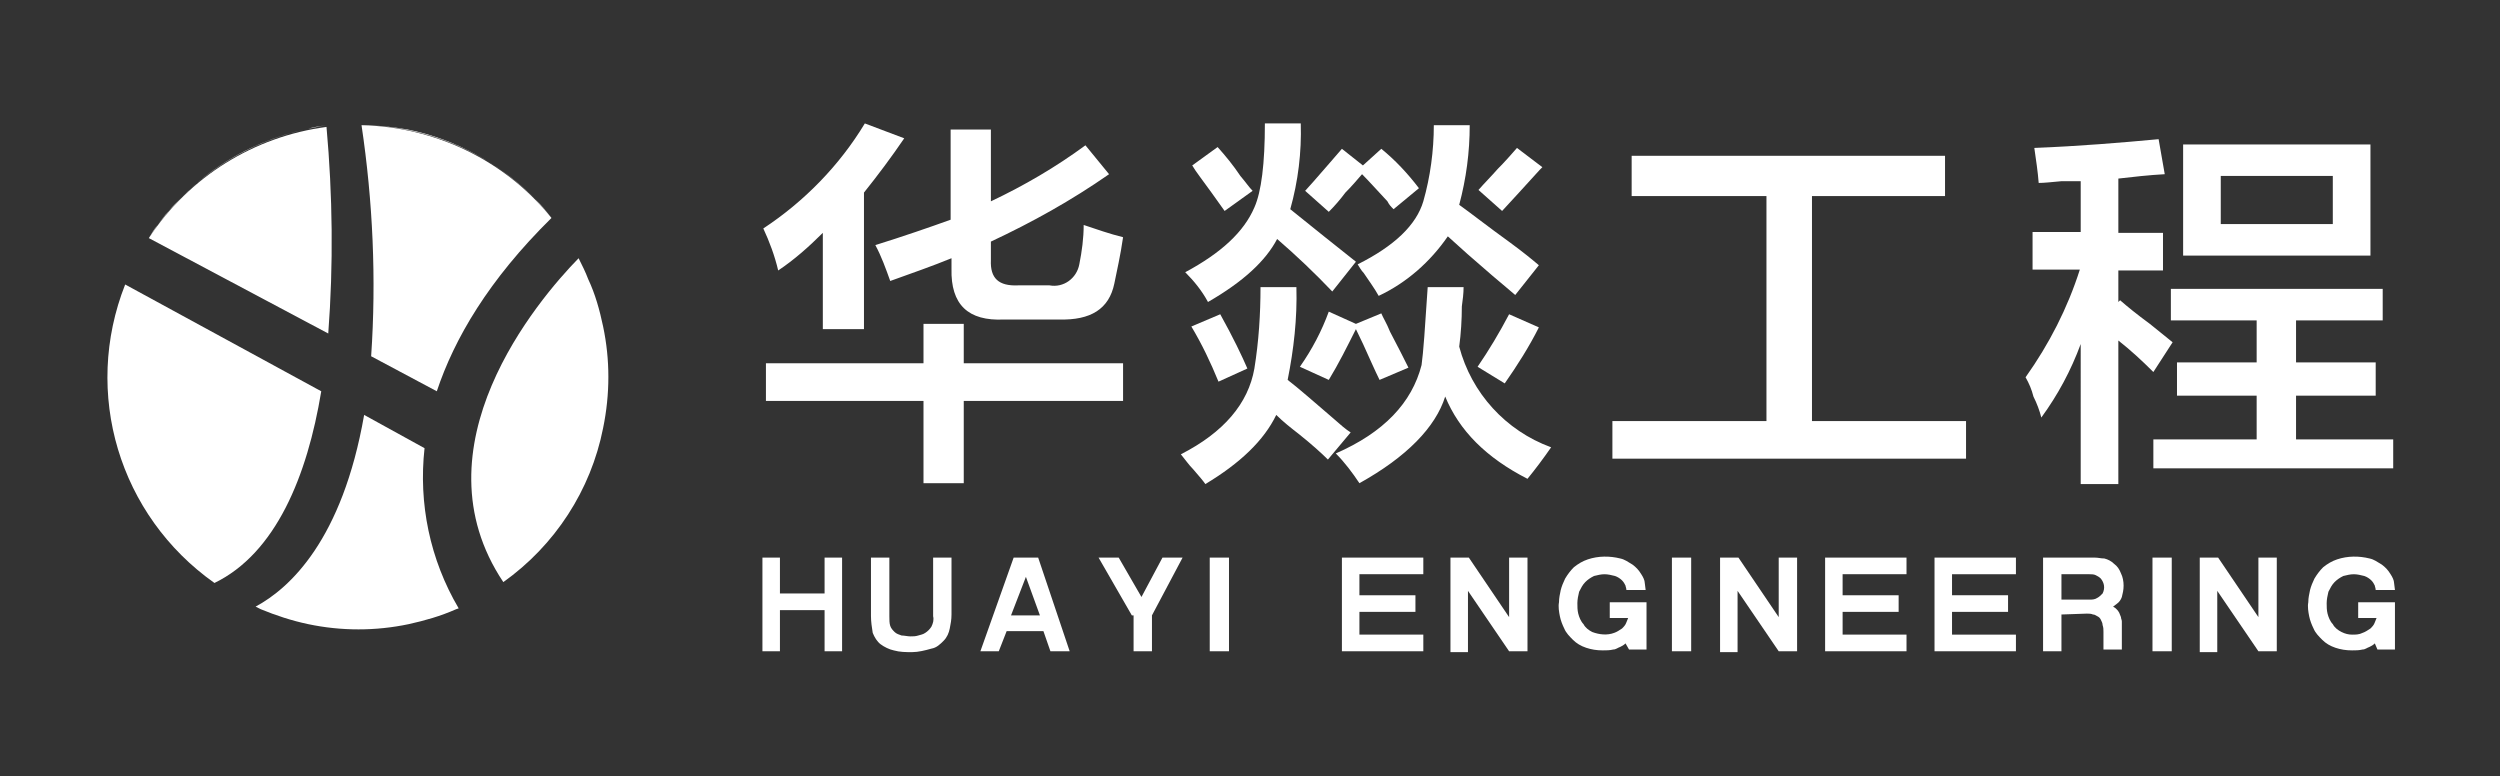
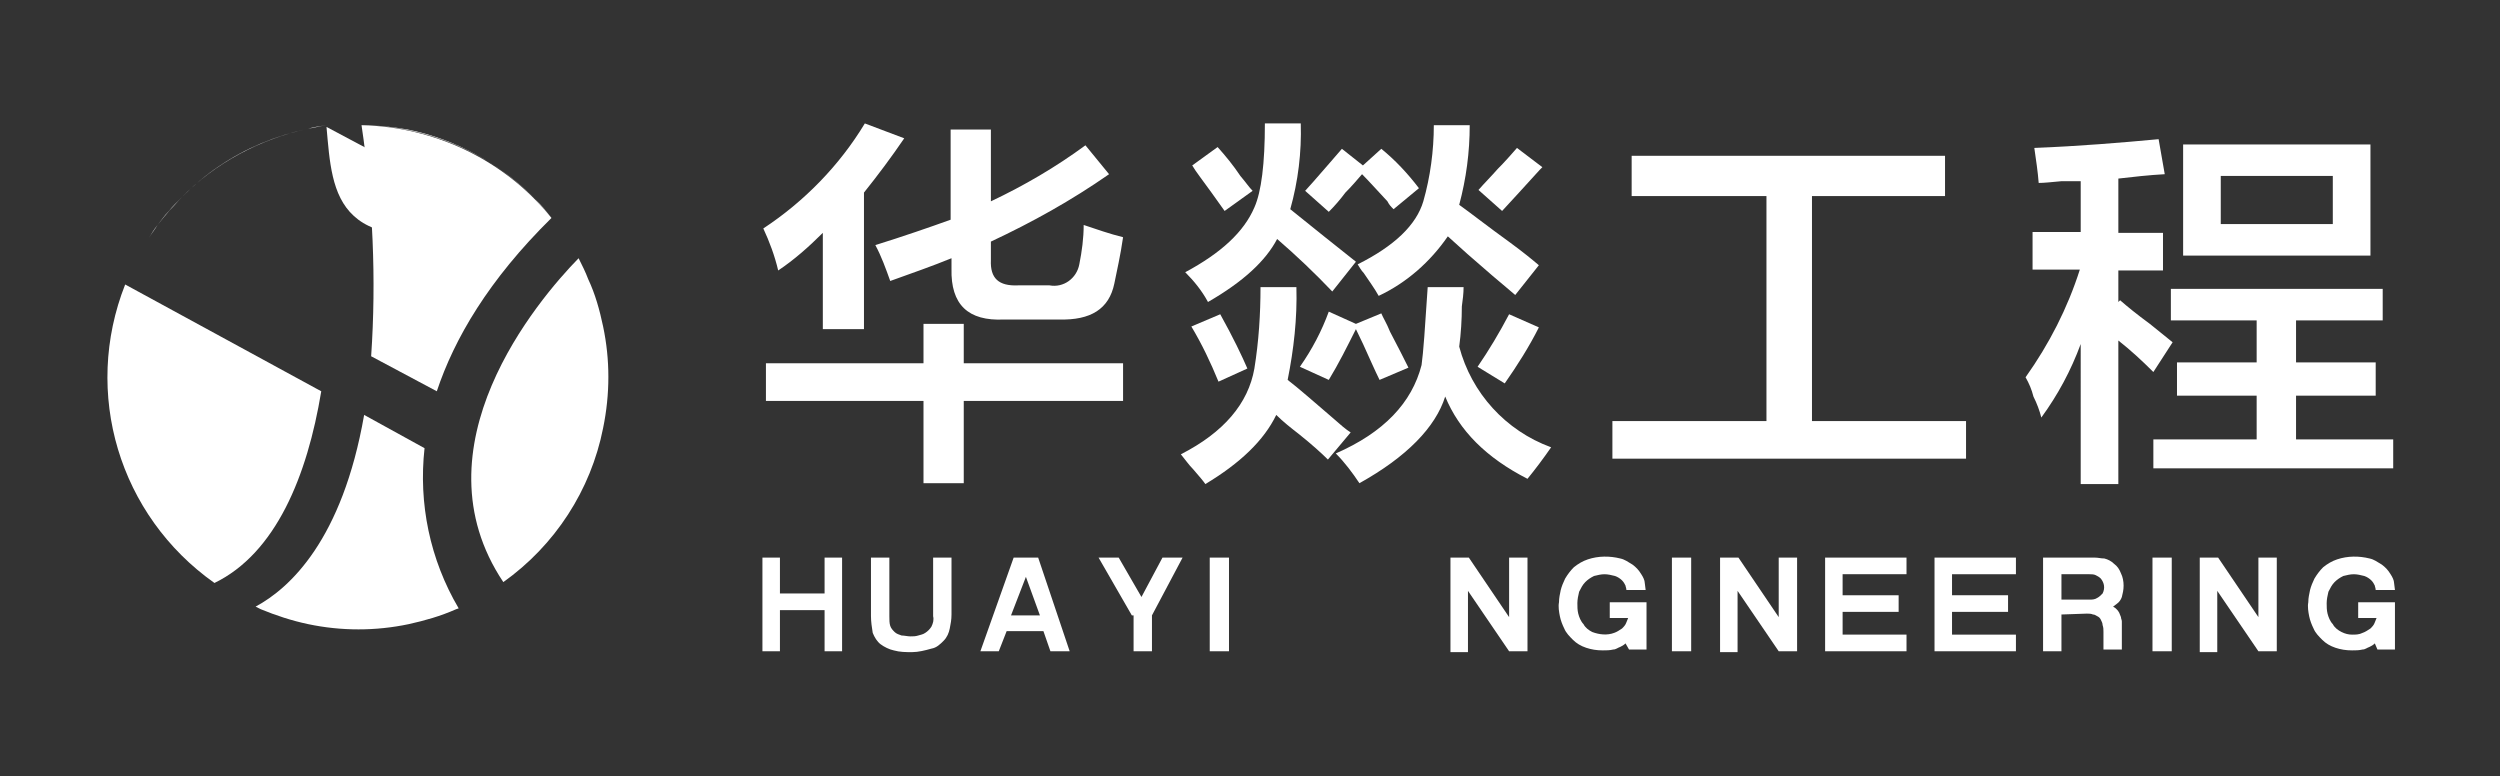
<svg xmlns="http://www.w3.org/2000/svg" version="1.1" id="图层_1" x="0px" y="0px" viewBox="0 0 285.6 88.7" style="enable-background:new 0 0 285.6 88.7;" xml:space="preserve">
  <rect x="0" y="0" width="285.6" height="88.7" fill="#333333" stroke="none" />
  <style type="text/css">
	.st0{fill:#FFFFFF;}
</style>
  <g id="Logo白" transform="translate(-0.01)">
    <g id="图层_1_00000015314569505050672090000017779805140792338850_" transform="translate(0.01 0)">
      <path id="路径_2" class="st0" d="M18,25.7c0.4-0.5,0.8-1.1,1.3-1.6c0.4-0.5,0.9-1,1.4-1.5c3.9-4,9-6.7,14.5-7.9    c0.7-0.1,1.4-0.3,2.1-0.4l0,0c-0.7,0.1-1.4,0.2-2.1,0.4c-3.7,0.8-7.1,2.2-10.2,4.3c-1.5,1-2.9,2.2-4.2,3.5c-0.5,0.5-0.9,1-1.4,1.5    C18.8,24.7,18.4,25.2,18,25.7c-0.4,0.5-0.7,1-1,1.5l0,0C17.3,26.7,17.7,26.2,18,25.7z" />
      <path id="路径_3" class="st0" d="M46.6,14.8c5.5,1.1,10.5,3.9,14.5,7.9c0.7,0.7,1.3,1.4,1.9,2.2l0,0c-0.6-0.8-1.3-1.5-1.9-2.2    c-5.2-5.3-12.3-8.3-19.8-8.4l0,0C43.1,14.3,44.9,14.5,46.6,14.8z" />
      <path id="路径_4" class="st0" d="M89.1,69.7v4.7h-2V63.7h2v4.1h5.1v-4.1h2v10.7h-2v-4.7L89.1,69.7z" />
      <path id="路径_5" class="st0" d="M99.5,70.4v-6.7h2.1v6.7c0,0.4,0,0.8,0.1,1.1c0.1,0.3,0.3,0.5,0.5,0.7c0.2,0.2,0.5,0.3,0.8,0.4    c0.3,0,0.7,0.1,1,0.1c0.3,0,0.6,0,0.9-0.1c0.3-0.1,0.5-0.1,0.8-0.3c0.3-0.2,0.5-0.4,0.7-0.7c0.2-0.4,0.3-0.8,0.2-1.2v-6.7h2.1v6.5    c0,0.6-0.1,1.1-0.2,1.6c-0.1,0.5-0.3,1-0.7,1.4c-0.4,0.4-0.8,0.8-1.4,0.9c-0.7,0.2-1.5,0.4-2.2,0.4c-0.7,0-1.4,0-2.1-0.2    c-0.5-0.1-1.1-0.4-1.5-0.7c-0.4-0.3-0.7-0.8-0.9-1.3C99.6,71.7,99.5,71,99.5,70.4z" />
      <path id="路径_6" class="st0" d="M115,72.1l-0.9,2.3H112l3.8-10.7h2.8l3.6,10.7h-2.2l-0.8-2.3H115z M118.8,70.3l-1.6-4.4    l-1.7,4.4H118.8z" />
      <path id="路径_7" class="st0" d="M129.3,70.3l-3.8-6.6h2.3l2.6,4.5l2.4-4.5h2.3l-3.5,6.6v4.1h-2.1V70.3z" />
      <path id="路径_8" class="st0" d="M138.2,63.7h2.2v10.7h-2.2V63.7z" />
-       <path id="路径_9" class="st0" d="M155.3,69.9v2.6h7.3v1.9h-9.3V63.7h9.3v1.9h-7.3V68h6.4v1.9H155.3z" />
      <path id="路径_10" class="st0" d="M165.7,63.7h2.1l4.6,6.8v-6.8h2.1v10.7h-2.1l-4.7-6.9v7h-2L165.7,63.7z" />
      <path id="路径_11" class="st0" d="M185.7,73.5c-0.2,0.2-0.4,0.3-0.6,0.4c-0.3,0.1-0.5,0.3-0.8,0.3c-0.4,0.1-0.8,0.1-1.2,0.1    c-0.7,0-1.3-0.1-1.9-0.3c-0.6-0.2-1.1-0.5-1.5-0.9c-0.4-0.4-0.8-0.8-1-1.3c-0.2-0.4-0.4-0.9-0.5-1.4c-0.1-0.5-0.2-1.1-0.1-1.6    c0-0.5,0.1-0.9,0.2-1.4c0.1-0.4,0.3-0.9,0.5-1.3c0.3-0.5,0.6-0.9,1-1.3c0.5-0.4,1-0.7,1.6-0.9c1.2-0.4,2.5-0.4,3.7-0.1    c0.5,0.1,0.9,0.4,1.4,0.7c0.4,0.3,0.7,0.6,1,1.1c0.2,0.3,0.4,0.7,0.4,1l0.1,0.8h-2.2c0-0.2-0.1-0.4-0.1-0.5    c-0.1-0.2-0.2-0.4-0.4-0.6c-0.2-0.2-0.5-0.4-0.8-0.5c-0.4-0.1-0.8-0.2-1.2-0.2c-0.4,0-0.8,0.1-1.2,0.2c-0.4,0.2-0.7,0.4-1,0.7    c-0.3,0.3-0.5,0.7-0.7,1.1c-0.1,0.4-0.2,0.9-0.2,1.3c0,0.4,0,0.8,0.1,1.2c0.1,0.4,0.3,0.9,0.6,1.2c0.2,0.4,0.6,0.7,1,0.9    c0.8,0.3,1.7,0.4,2.5,0.1c0.3-0.1,0.6-0.3,0.9-0.5c0.2-0.2,0.4-0.4,0.5-0.7l0.2-0.5h-2.1v-1.8h4.2v5.4h-2L185.7,73.5z" />
      <path id="路径_12" class="st0" d="M191,63.7h2.2v10.7H191V63.7z" />
      <path id="路径_13" class="st0" d="M196.5,63.7h2.1l4.6,6.8v-6.8h2.1v10.7h-2.1l-4.7-6.9v7h-2L196.5,63.7z" />
      <path id="路径_14" class="st0" d="M210.5,69.9v2.6h7.3v1.9h-9.3V63.7h9.3v1.9h-7.3V68h6.4v1.9H210.5z" />
      <path id="路径_15" class="st0" d="M223,69.9v2.6h7.3v1.9H221V63.7h9.3v1.9H223V68h6.4v1.9H223z" />
      <path id="路径_16" class="st0" d="M235.5,70.2v4.2h-2.1V63.7h5.9c0.4,0,0.7,0.1,1.1,0.1c0.4,0.1,0.8,0.3,1.1,0.6    c0.4,0.3,0.6,0.6,0.8,1.1c0.2,0.4,0.3,0.9,0.3,1.4c0,0.5-0.1,0.9-0.2,1.3c-0.1,0.3-0.3,0.6-0.6,0.8l-0.4,0.3    c0.2,0.1,0.3,0.2,0.4,0.3c0.1,0.1,0.2,0.2,0.3,0.4c0.1,0.2,0.1,0.3,0.2,0.5c0,0.2,0.1,0.3,0.1,0.5v3.2h-2.1v-2    c0-0.3,0-0.5-0.1-0.8c0-0.2-0.1-0.4-0.2-0.6c-0.1-0.2-0.2-0.3-0.4-0.4c-0.2-0.1-0.3-0.2-0.5-0.2c-0.2-0.1-0.5-0.1-0.7-0.1    L235.5,70.2z M235.5,68.5h3.2c0.3,0,0.6,0,0.9-0.2c0.2-0.1,0.4-0.3,0.6-0.5c0.3-0.6,0.2-1.2-0.2-1.7c-0.2-0.2-0.4-0.3-0.6-0.4    c-0.2-0.1-0.5-0.1-0.7-0.1h-3.2L235.5,68.5z" />
      <path id="路径_17" class="st0" d="M245.9,63.7h2.2v10.7h-2.2V63.7z" />
      <path id="路径_18" class="st0" d="M251.3,63.7h2.1l4.6,6.8v-6.8h2.1v10.7H258l-4.7-6.9v7h-2L251.3,63.7z" />
      <path id="路径_19" class="st0" d="M271.3,73.5c-0.2,0.2-0.4,0.3-0.6,0.4c-0.3,0.1-0.5,0.3-0.8,0.3c-0.4,0.1-0.8,0.1-1.2,0.1    c-0.7,0-1.3-0.1-1.9-0.3c-0.6-0.2-1.1-0.5-1.5-0.9c-0.4-0.4-0.8-0.8-1-1.3c-0.2-0.4-0.4-0.9-0.5-1.4c-0.1-0.5-0.2-1.1-0.1-1.6    c0-0.5,0.1-0.9,0.2-1.4c0.1-0.4,0.3-0.9,0.5-1.3c0.3-0.5,0.6-0.9,1-1.3c0.5-0.4,1-0.7,1.6-0.9c1.2-0.4,2.5-0.4,3.7-0.1    c0.5,0.1,0.9,0.4,1.4,0.7c0.4,0.3,0.7,0.6,1,1.1c0.2,0.3,0.4,0.7,0.4,1l0.1,0.8h-2.2c0-0.2-0.1-0.4-0.1-0.5    c-0.1-0.2-0.2-0.4-0.4-0.6c-0.2-0.2-0.5-0.4-0.8-0.5c-0.4-0.1-0.8-0.2-1.2-0.2c-0.4,0-0.8,0.1-1.2,0.2c-0.4,0.2-0.7,0.4-1,0.7    c-0.3,0.3-0.5,0.7-0.7,1.1c-0.1,0.4-0.2,0.9-0.2,1.3c0,0.4,0,0.8,0.1,1.2c0.1,0.4,0.3,0.9,0.6,1.2c0.2,0.4,0.6,0.7,1,0.9    c0.4,0.2,0.8,0.3,1.2,0.3c0.4,0,0.8,0,1.2-0.2c0.3-0.1,0.6-0.3,0.9-0.5c0.2-0.2,0.4-0.4,0.5-0.7l0.2-0.5h-2.1v-1.8h4.2v5.4h-2    L271.3,73.5z" />
-       <path id="路径_20" class="st0" d="M37.3,14.5C29,15.6,21.6,20.2,17,27.2l20.5,10.9C38.1,30.2,38,22.3,37.3,14.5z" />
+       <path id="路径_20" class="st0" d="M37.3,14.5l20.5,10.9C38.1,30.2,38,22.3,37.3,14.5z" />
      <path id="路径_21" class="st0" d="M42.4,40.7l7.5,4c2-6,5.9-12.7,13.1-19.8c-5.3-6.6-13.3-10.4-21.7-10.6    C42.6,23,43,31.9,42.4,40.7z" />
      <path id="路径_22" class="st0" d="M48.5,51.2l-6.9-3.8c-2.5,14.3-8.5,19.8-12.4,21.9c0.2,0.1,0.4,0.2,0.6,0.3    c1.7,0.7,3.5,1.3,5.4,1.7c3.8,0.8,7.7,0.8,11.5,0c1.8-0.4,3.6-0.9,5.4-1.7l0.3-0.1C49.1,63.9,47.8,57.5,48.5,51.2z" />
      <path id="路径_23" class="st0" d="M36.7,44.7L14.3,32.5c-4.9,12.4-0.7,26.4,10.2,34.1C31.5,63.2,35.1,54.4,36.7,44.7z" />
      <path id="路径_24" class="st0" d="M68.9,37.3c-0.4-1.9-0.9-3.7-1.7-5.4c-0.3-0.8-0.7-1.6-1.1-2.4c-4.7,4.8-18.9,21.6-8.6,37    c5.9-4.2,10-10.5,11.4-17.6C69.7,45,69.7,41.1,68.9,37.3z" />
      <path id="路径_25" class="st0" d="M88.9,30.9c-0.4-1.7-1-3.3-1.7-4.8c4.7-3.1,8.7-7.2,11.6-12l4.5,1.7c-1.5,2.2-3,4.2-4.6,6.2    v15.6H94v-11C92.4,28.2,90.7,29.7,88.9,30.9L88.9,30.9z M87.5,45.8v-4.3h18v-4.5h4.6v4.5h18.2v4.3h-18.2v9.4h-4.6v-9.4L87.5,45.8z     M101.7,32.1c-0.5-1.4-1-2.8-1.7-4.1c3.2-1,6.1-2,8.6-2.9V14.8h4.6v8.2c3.8-1.8,7.4-3.9,10.8-6.4l2.7,3.3c-4.3,3-8.8,5.5-13.5,7.7    v2.1c-0.1,2.1,0.9,3,3.1,2.9h3.6c1.6,0.3,3.1-0.8,3.4-2.4c0.3-1.5,0.5-3,0.5-4.5c1.5,0.5,2.9,1,4.5,1.4c-0.3,2.1-0.7,3.8-1,5.3    c-0.6,2.9-2.7,4.2-6.3,4.1h-6.3c-4.1,0.2-6.1-1.7-6-5.8v-1.2C106.5,30.4,104.2,31.2,101.7,32.1L101.7,32.1z" />
      <path id="路径_26" class="st0" d="M151.7,52.5c-0.7-0.7-1.8-1.7-3.3-2.9c-0.9-0.7-1.8-1.4-2.6-2.2c-1.4,2.9-4.1,5.5-8.1,7.9    c-0.2-0.3-0.7-0.9-1.4-1.7c-0.5-0.5-0.9-1.1-1.4-1.7c4.9-2.5,7.7-5.8,8.4-9.8c0.5-3.1,0.7-6.2,0.7-9.3h4.1c0.1,3.6-0.3,7.1-1,10.6    c1.3,1,3,2.5,5.1,4.3c0.9,0.8,1.6,1.4,2.1,1.7L151.7,52.5z" />
      <path id="路径_27" class="st0" d="M152.2,33.3c-2-2.1-4.1-4.1-6.3-6c-1.3,2.5-3.9,4.9-7.9,7.2c-0.7-1.3-1.6-2.4-2.6-3.4    c4.1-2.2,6.7-4.6,7.9-7.4c0.8-1.8,1.2-5,1.2-9.6h4.1c0.1,3.3-0.3,6.6-1.2,9.8c2.6,2.1,5.1,4.1,7.5,6L152.2,33.3z" />
      <path id="路径_28" class="st0" d="M139.9,24.1l-1.5-2.1c-1-1.4-1.8-2.4-2.2-3.1l2.9-2.1c0.9,1,1.8,2.1,2.6,3.3    c0.6,0.7,1,1.3,1.4,1.7L139.9,24.1z" />
      <path id="路径_29" class="st0" d="M139.2,43.6c-0.9-2.2-1.9-4.3-3.1-6.3l3.3-1.4c1.5,2.7,2.5,4.8,3.1,6.2L139.2,43.6z" />
      <path id="路径_30" class="st0" d="M151.8,43.4l-3.3-1.5c1.4-2,2.5-4.1,3.3-6.3l3.1,1.4l2.9-1.2c0.2,0.5,0.6,1.1,1,2.1    c0.9,1.7,1.6,3.1,2.1,4.1l-3.3,1.4c-0.5-1-1.2-2.6-2.2-4.8c0.7,1.5,0.5,1.1-0.5-1C153.9,39.6,152.9,41.6,151.8,43.4z" />
      <path id="路径_31" class="st0" d="M159.2,23.9c-0.3-0.3-0.5-0.5-0.7-0.9c-1.3-1.4-2.2-2.4-2.9-3.1c-0.6,0.7-1.2,1.4-1.9,2.1    c-0.6,0.8-1.2,1.5-1.9,2.2l-2.7-2.4c0.3-0.3,0.6-0.7,0.9-1c1.5-1.7,2.6-3,3.3-3.8l2.4,1.9l2.1-1.9c1.6,1.3,3,2.8,4.3,4.5    L159.2,23.9z" />
      <path id="路径_32" class="st0" d="M174.5,54.7c-4.7-2.4-7.8-5.5-9.4-9.4c-1.1,3.5-4.4,6.9-9.8,9.9c-0.8-1.2-1.7-2.4-2.7-3.4    c5.5-2.4,8.7-5.8,9.8-10.1c0.2-1.4,0.4-4.3,0.7-8.9h4.1c0,0.7-0.1,1.5-0.2,2.2c0,1.5-0.1,3.1-0.3,4.6c1.4,5.3,5.3,9.6,10.5,11.5    C176.3,52.4,175.4,53.6,174.5,54.7z" />
      <path id="路径_33" class="st0" d="M157.5,33.8c-0.5-0.9-1.1-1.7-1.7-2.6c-0.3-0.3-0.5-0.7-0.7-1c4.2-2.1,6.7-4.5,7.5-7.2    c0.8-2.8,1.2-5.8,1.2-8.7h4.1c0,3.1-0.4,6.1-1.2,9.1c1.4,1,3.3,2.5,5.8,4.3c1.5,1.1,2.6,2,3.3,2.6l-2.7,3.4    c-0.6-0.5-1.4-1.2-2.6-2.2c-2.1-1.8-3.8-3.3-5.1-4.5C163.4,29.9,160.7,32.3,157.5,33.8z" />
      <path id="路径_34" class="st0" d="M171.6,24.1l-2.7-2.4c0.7-0.8,1.5-1.6,2.2-2.4c0.8-0.8,1.5-1.6,2.2-2.4l2.9,2.2l-0.3,0.3    C174.1,21.4,172.7,22.9,171.6,24.1z" />
      <path id="路径_35" class="st0" d="M171.9,43.8l-3.1-1.9c1.3-1.9,2.5-3.9,3.6-6l3.4,1.5C174.7,39.6,173.3,41.8,171.9,43.8    L171.9,43.8z" />
      <path id="路径_36" class="st0" d="M186.4,22.4v-4.6h35.8v4.6H207v25.7h17.6v4.3h-40.4v-4.3h17.6V22.4H186.4z" />
      <path id="路径_37" class="st0" d="M232.2,30.8v-4.3h5.5v-5.8h-2.2c-1.1,0.1-2,0.2-2.6,0.2c-0.1-1.3-0.3-2.6-0.5-4    c5.1-0.2,9.9-0.6,14.2-1l0.7,4c-1.8,0.1-3.6,0.3-5.3,0.5v6.2h5.1v4.3H242v3.6l0.2-0.2c0.8,0.7,1.9,1.6,3.4,2.7l2.6,2.1l-2.2,3.4    c-1.3-1.3-2.6-2.5-4-3.6v16.4h-4.3V39.3c-1.1,3-2.6,5.8-4.5,8.4c-0.2-0.8-0.5-1.6-0.9-2.4c-0.2-0.8-0.5-1.5-0.9-2.2    c2.7-3.8,4.8-7.9,6.2-12.3L232.2,30.8z M248,36.6V33h24.2v3.6h-9.9v4.8h9.1v3.8h-9.1v5h11.1v3.3h-27.4v-3.3h11.8v-5h-9.1v-3.8h9.1    v-4.8H248z M249.4,29.2V16.5h21.4v12.7L249.4,29.2z M253.7,20.1v5.5h12.8v-5.5L253.7,20.1z" />
    </g>
  </g>
</svg>